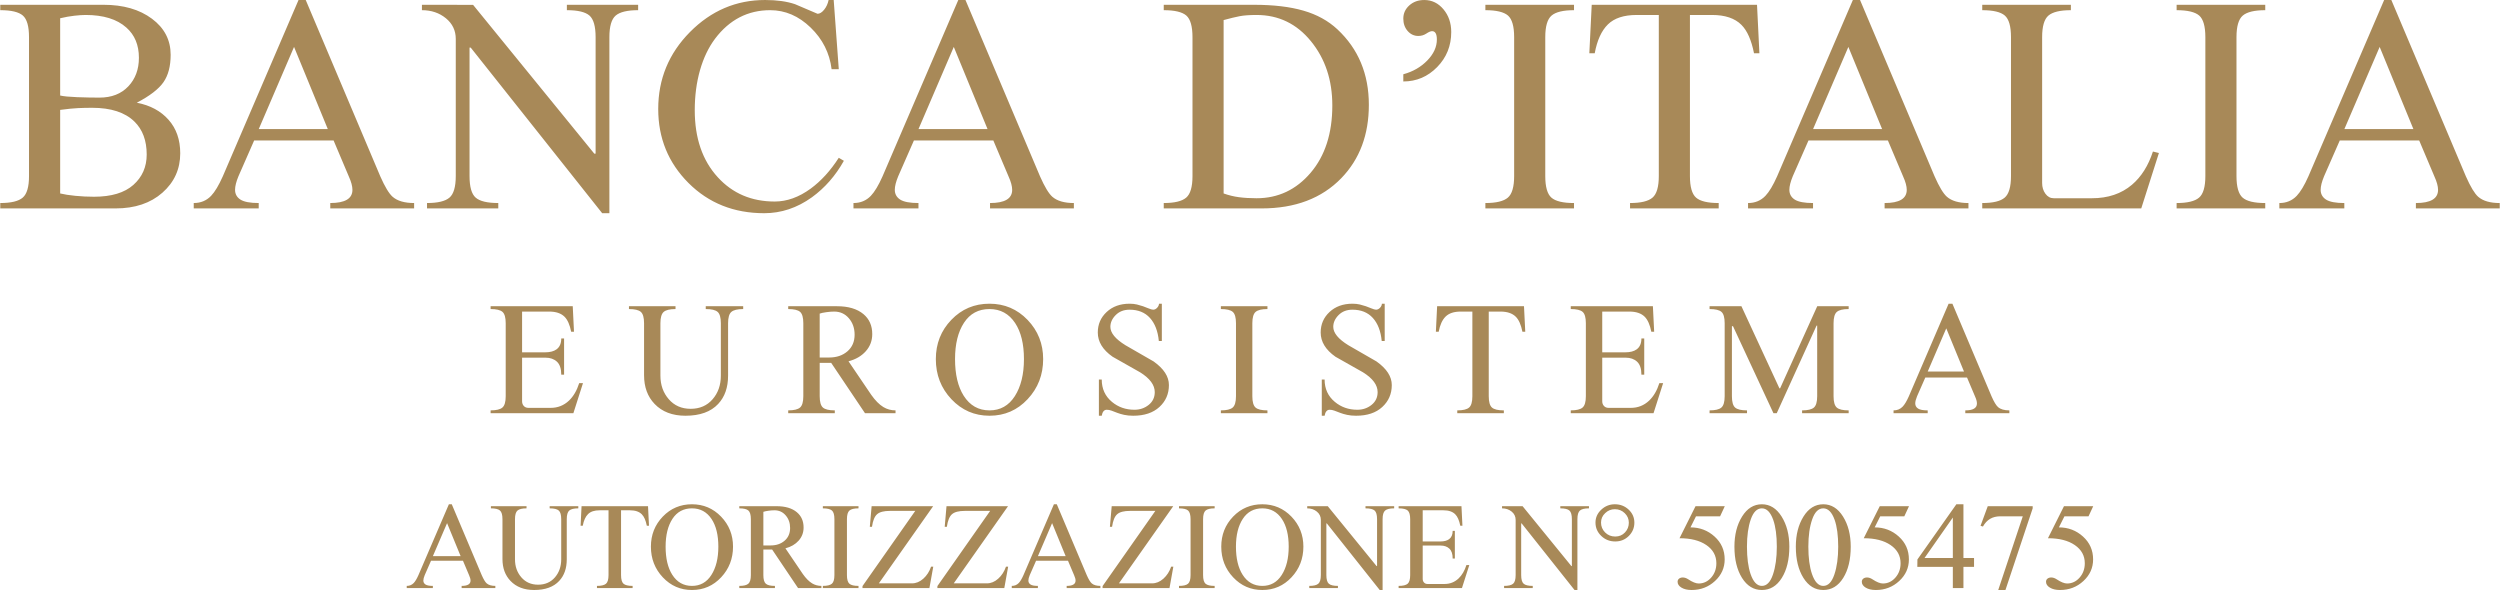
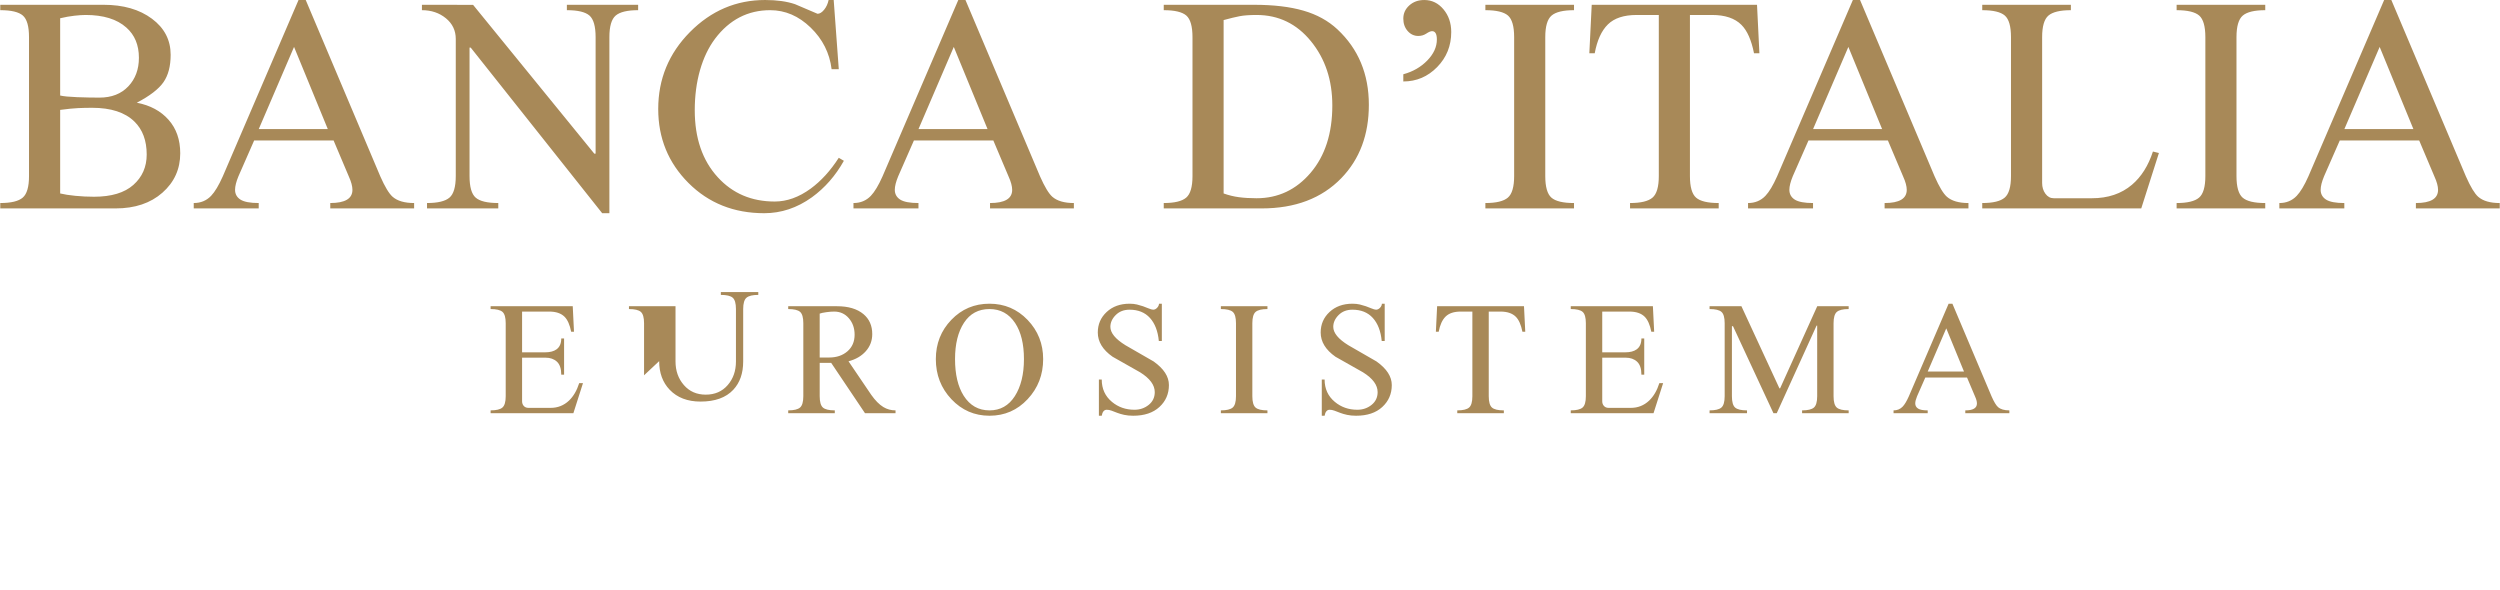
<svg xmlns="http://www.w3.org/2000/svg" xml:space="preserve" width="1000px" height="236px" version="1.1" style="shape-rendering:geometricPrecision; text-rendering:geometricPrecision; image-rendering:optimizeQuality; fill-rule:evenodd; clip-rule:evenodd" viewBox="0 0 1299.17 306.67">
  <defs>
    <style type="text/css">
   
    .fil0 {fill:#A88958;fill-rule:nonzero}
   
  </style>
  </defs>
  <g id="Layer_x0020_1">
    <path class="fil0" d="M14.94 91.52l0 -72.22c0,-5.6 -1.06,-9.34 -3.19,-11.21 -2.13,-1.86 -6.04,-2.8 -11.75,-2.8l0 -2.8 53.7 0c10.27,0 18.65,2.41 25.13,7.24 6.49,4.82 9.73,11.07 9.73,18.75 0,5.92 -1.24,10.66 -3.73,14.24 -2.49,3.58 -7.11,7.14 -13.86,10.67 6.96,1.34 12.46,4.3 16.5,8.87 4.05,4.56 6.07,10.37 6.07,17.43 0,8.2 -3.09,15.02 -9.26,20.47 -6.17,5.44 -14.29,8.17 -24.36,8.17l-59.92 0 0 -2.8c5.6,0 9.49,-0.94 11.67,-2.81 2.18,-1.86 3.27,-5.6 3.27,-11.2zm16.19 -82.03l0 40.16c1.76,0.42 4.72,0.7 8.87,0.86 4.15,0.15 7.99,0.23 11.52,0.23 6.33,0 11.33,-1.95 15.02,-5.84 3.68,-3.89 5.52,-8.84 5.52,-14.86 0,-6.64 -2.18,-11.88 -6.53,-15.72 -4.88,-4.36 -11.94,-6.54 -21.17,-6.54 -1.56,0 -3.5,0.13 -5.84,0.39 -2.33,0.26 -4.8,0.7 -7.39,1.32zm0 47.63l0 43.43c2.07,0.51 4.72,0.93 7.94,1.24 3.21,0.31 6.43,0.47 9.65,0.47 9.02,0 15.85,-2.05 20.46,-6.15 4.62,-4.1 6.93,-9.36 6.93,-15.8 0,-7.26 -2.13,-12.97 -6.38,-17.12 -4.88,-4.77 -12.19,-7.16 -21.95,-7.16 -2.59,0 -5.03,0.05 -7.31,0.16 -2.29,0.1 -5.4,0.41 -9.34,0.93zm123.9 -57.12l3.74 0 38.76 91.67c2.38,5.4 4.51,8.93 6.38,10.59 2.49,2.18 6.22,3.27 11.2,3.27l0 2.8 -43.58 0 0 -2.8c7.68,0 11.52,-2.29 11.52,-6.85 0,-1.87 -0.62,-4.18 -1.89,-6.98l-7.91 -18.7 -41.28 0 -8.17 18.62c-1.17,2.83 -1.76,5.16 -1.76,7.03 0,2.18 0.93,3.89 2.8,5.09 1.87,1.19 5.03,1.79 9.49,1.79l0 2.8 -33.77 0 0 -2.8c3.63,0 6.64,-1.25 9.03,-3.74 1.97,-2.07 3.99,-5.45 6.07,-10.12l39.37 -91.67zm-2.33 24.38l-18.34 42.7 35.88 0 -17.54 -42.7zm84.06 67.14l0 -71.29c0,-4.35 -1.71,-7.93 -5.13,-10.74 -3.43,-2.8 -7.58,-4.2 -12.46,-4.2l0 -2.8 26.59 0.03 63.01 77.35 0.68 -0.02 0 -60.55c0,-5.6 -1.07,-9.34 -3.19,-11.21 -2.13,-1.86 -6.05,-2.8 -11.75,-2.8l0 -2.8 37.04 0 0 2.8c-5.6,0 -9.5,0.94 -11.67,2.8 -2.18,1.87 -3.27,5.61 -3.27,11.21l0 91.52 -3.74 0 -68.33 -86.07 -0.62 0 0 66.77c0,5.6 1.06,9.34 3.19,11.2 2.13,1.87 6.05,2.81 11.75,2.81l0 2.8 -37.04 0 0 -2.8c5.6,0 9.49,-0.94 11.67,-2.81 2.18,-1.86 3.27,-5.6 3.27,-11.2zm196.44 -91.52l2.64 35.95 -3.73 0c-1.04,-8.4 -4.67,-15.61 -10.9,-21.63 -6.22,-6.02 -13.23,-9.03 -21.01,-9.03 -11.62,0 -21.17,4.93 -28.64,14.79 -3.42,4.56 -6.04,10.04 -7.86,16.42 -1.81,6.38 -2.72,13.31 -2.72,20.78 0,14.52 3.99,26.15 11.98,34.86 7.68,8.41 17.54,12.61 29.58,12.61 6.33,0 12.55,-2.23 18.67,-6.69 5.4,-3.95 10.28,-9.29 14.63,-16.04l2.65 1.56c-4.36,7.78 -9.91,14.11 -16.65,18.99 -7.68,5.5 -15.93,8.25 -24.75,8.25 -15.77,0 -28.9,-5.24 -39.38,-15.72 -10.48,-10.48 -15.72,-23.3 -15.72,-38.45 0,-15.56 5.5,-28.89 16.5,-40 11,-11.1 24.02,-16.65 39.07,-16.65 6.12,0 11.31,0.73 15.56,2.18 3.84,1.66 7.73,3.32 11.67,4.98 1.14,0 2.29,-0.7 3.43,-2.1 1.14,-1.4 1.92,-3.09 2.33,-5.06l2.65 0zm64.76 0l3.73 0 38.76 91.67c2.39,5.4 4.51,8.93 6.38,10.59 2.49,2.18 6.23,3.27 11.21,3.27l0 2.8 -43.58 0 0 -2.8c7.68,0 11.51,-2.29 11.51,-6.85 0,-1.87 -0.62,-4.18 -1.89,-6.98l-7.91 -18.7 -41.27 0 -8.17 18.62c-1.17,2.83 -1.77,5.16 -1.77,7.03 0,2.18 0.94,3.89 2.8,5.09 1.87,1.19 5.04,1.79 9.5,1.79l0 2.8 -33.78 0 0 -2.8c3.64,0 6.64,-1.25 9.03,-3.74 1.97,-2.07 4,-5.45 6.07,-10.12l39.38 -91.67zm-2.34 24.38l-18.34 42.7 35.88 0 -17.54 -42.7zm124.07 67.14l0 -72.22c0,-5.6 -1.07,-9.34 -3.19,-11.21 -2.13,-1.86 -6.05,-2.8 -11.75,-2.8l0 -2.8 47 0c10.06,0 18.6,1.01 25.6,3.04 7.01,2.02 12.9,5.26 17.67,9.72 10.89,10.17 16.34,23.25 16.34,39.23 0,15.56 -4.77,28.27 -14.32,38.13 -10.17,10.48 -23.97,15.72 -41.4,15.72l-50.89 0 0 -2.8c5.6,0 9.49,-0.94 11.67,-2.81 2.18,-1.86 3.27,-5.6 3.27,-11.2zm16.18 -81.09l0 90.12c2.6,0.93 5.24,1.58 7.94,1.94 2.7,0.36 5.76,0.55 9.18,0.55 11.21,0 20.58,-4.41 28.1,-13.23 7.52,-8.82 11.28,-20.5 11.28,-35.02 0,-13.18 -3.71,-24.31 -11.13,-33.39 -7.41,-9.08 -16.83,-13.62 -28.25,-13.62 -3.63,0 -6.53,0.21 -8.71,0.62 -2.18,0.42 -4.98,1.09 -8.41,2.03zm93.4 31.91l0 -3.74c4.98,-1.35 9.13,-3.74 12.46,-7.16 3.32,-3.42 4.98,-7.06 4.98,-10.9 0,-2.9 -0.83,-4.35 -2.49,-4.35 -0.73,0 -1.72,0.41 -2.96,1.24 -1.25,0.83 -2.65,1.25 -4.2,1.25 -2.18,0 -4.02,-0.86 -5.53,-2.57 -1.5,-1.71 -2.26,-3.87 -2.26,-6.46 0,-2.7 1.04,-4.98 3.12,-6.85 2.07,-1.87 4.67,-2.8 7.78,-2.8 3.94,0 7.26,1.61 9.96,4.82 2.7,3.22 4.05,7.16 4.05,11.83 0,7.16 -2.44,13.23 -7.32,18.21 -4.88,4.98 -10.74,7.48 -17.59,7.48zm57.61 49.18l0 -72.22c0,-5.6 -1.07,-9.34 -3.19,-11.21 -2.13,-1.86 -6.05,-2.8 -11.76,-2.8l0 -2.8 46.07 0 0 2.8c-5.6,0 -9.49,0.94 -11.67,2.8 -2.18,1.87 -3.27,5.61 -3.27,11.21l0 72.22c0,5.6 1.07,9.34 3.19,11.2 2.13,1.87 6.05,2.81 11.75,2.81l0 2.8 -46.07 0 0 -2.8c5.61,0 9.5,-0.94 11.68,-2.81 2.18,-1.86 3.27,-5.6 3.27,-11.2zm40.32 -89.03l85.92 0 1.24 25.21 -2.8 0c-1.35,-6.84 -3.53,-11.77 -6.54,-14.78 -3.42,-3.43 -8.5,-5.14 -15.25,-5.14l-11.52 0 0 83.74c0,5.6 1.07,9.34 3.19,11.2 2.13,1.87 6.05,2.81 11.76,2.81l0 2.8 -46.08 0 0 -2.8c5.61,0 9.5,-0.94 11.68,-2.81 2.18,-1.86 3.27,-5.6 3.27,-11.2l0 -83.74 -11.52 0c-6.64,0 -11.62,1.64 -14.94,4.91 -3.32,3.26 -5.61,8.27 -6.85,15.01l-2.8 0 1.24 -25.21zm135.74 -2.49l3.73 0 38.76 91.67c2.38,5.4 4.51,8.93 6.38,10.59 2.49,2.18 6.23,3.27 11.21,3.27l0 2.8 -43.58 0 0 -2.8c7.67,0 11.51,-2.29 11.51,-6.85 0,-1.87 -0.62,-4.18 -1.89,-6.98l-7.91 -18.7 -41.27 0 -8.18 18.62c-1.16,2.83 -1.76,5.16 -1.76,7.03 0,2.18 0.93,3.89 2.8,5.09 1.87,1.19 5.03,1.79 9.5,1.79l0 2.8 -33.78 0 0 -2.8c3.63,0 6.64,-1.25 9.03,-3.74 1.97,-2.07 3.99,-5.45 6.07,-10.12l39.38 -91.67zm-2.34 24.38l-18.34 42.7 35.88 0 -17.54 -42.7zm84.53 67.14l0 -72.22c0,-5.6 -1.06,-9.34 -3.19,-11.21 -2.13,-1.86 -6.04,-2.8 -11.75,-2.8l0 -2.8 46.07 0 0 2.8c-5.6,0 -9.49,0.94 -11.67,2.8 -2.18,1.87 -3.27,5.61 -3.27,11.21l0 75.8c0,2.18 0.57,4.05 1.71,5.6 1.14,1.56 2.59,2.34 4.36,2.34l19.76 0c8.41,0 15.36,-2.34 20.86,-7.01 4.88,-4.15 8.51,-9.91 10.9,-17.27l3.11 0.77 -9.18 28.8 -82.65 0 0 -2.8c5.6,0 9.49,-0.94 11.67,-2.81 2.18,-1.86 3.27,-5.6 3.27,-11.2zm101.03 0l0 -72.22c0,-5.6 -1.07,-9.34 -3.19,-11.21 -2.13,-1.86 -6.05,-2.8 -11.75,-2.8l0 -2.8 46.07 0 0 2.8c-5.61,0 -9.5,0.94 -11.68,2.8 -2.18,1.87 -3.27,5.61 -3.27,11.21l0 72.22c0,5.6 1.07,9.34 3.19,11.2 2.13,1.87 6.05,2.81 11.76,2.81l0 2.8 -46.07 0 0 -2.8c5.6,0 9.49,-0.94 11.67,-2.81 2.18,-1.86 3.27,-5.6 3.27,-11.2zm92.93 -91.52l3.74 0 38.75 91.67c2.39,5.4 4.52,8.93 6.38,10.59 2.49,2.18 6.23,3.27 11.21,3.27l0 2.8 -43.58 0 0 -2.8c7.68,0 11.52,-2.29 11.52,-6.85 0,-1.87 -0.63,-4.18 -1.9,-6.98l-7.91 -18.7 -41.27 0 -8.17 18.62c-1.17,2.83 -1.77,5.16 -1.77,7.03 0,2.18 0.94,3.89 2.81,5.09 1.86,1.19 5.03,1.79 9.49,1.79l0 2.8 -33.77 0 0 -2.8c3.63,0 6.64,-1.25 9.02,-3.74 1.97,-2.07 4,-5.45 6.07,-10.12l39.38 -91.67zm-2.33 24.38l-18.34 42.7 35.87 0 -17.53 -42.7z" />
-     <path class="fil0" d="M254.87 159.17l42.69 0 0.65 13.25 -1.47 0c-0.71,-3.6 -1.85,-6.19 -3.43,-7.77 -1.8,-1.8 -4.47,-2.7 -8.02,-2.7l-14.06 0 0 21.18 12.02 0c2.51,0 4.47,-0.52 5.89,-1.55 1.63,-1.2 2.45,-3.08 2.45,-5.65l1.47 0 0 18.81 -1.47 0c0,-3.1 -0.75,-5.35 -2.25,-6.74 -1.5,-1.39 -3.47,-2.09 -5.93,-2.09l-12.18 0 0 22.67c0,0.98 0.3,1.79 0.89,2.44 0.6,0.65 1.39,0.98 2.38,0.98l11.61 0c3.65,0 6.82,-1.25 9.49,-3.76 2.34,-2.24 4.11,-5.26 5.31,-9.08l1.97 0 -4.99 15.62 -43.02 0 0 -1.47c2.94,0 4.99,-0.49 6.13,-1.47 1.15,-0.98 1.72,-2.95 1.72,-5.89l0 -37.95c0,-2.94 -0.56,-4.91 -1.68,-5.89 -1.12,-0.98 -3.17,-1.47 -6.17,-1.47l0 -1.47zm79.76 35.9l0 -27.07c0,-2.94 -0.56,-4.91 -1.68,-5.89 -1.12,-0.98 -3.18,-1.47 -6.17,-1.47l0 -1.47 24.2 0 0 1.47c-2.94,0 -4.98,0.49 -6.13,1.47 -1.14,0.98 -1.72,2.95 -1.72,5.89l0 27.24c0,4.85 1.45,8.94 4.34,12.26 2.89,3.33 6.68,4.99 11.37,4.99 4.74,0 8.54,-1.65 11.4,-4.95 2.87,-3.29 4.3,-7.4 4.3,-12.3l0 -27.24c0,-2.94 -0.56,-4.91 -1.68,-5.89 -1.12,-0.98 -3.17,-1.47 -6.17,-1.47l0 -1.47 19.46 0 0 1.47c-2.94,0 -4.99,0.49 -6.13,1.47 -1.15,0.98 -1.72,2.95 -1.72,5.89l0 27.24c0,6.16 -1.72,11.06 -5.15,14.72 -3.82,4.09 -9.49,6.13 -17.01,6.13 -6.76,0 -12.11,-2.04 -16.03,-6.13 -3.66,-3.82 -5.48,-8.78 -5.48,-14.89zm82.78 10.88l0 -37.95c0,-2.94 -0.56,-4.91 -1.67,-5.89 -1.12,-0.98 -3.18,-1.47 -6.18,-1.47l0 -1.47 25.35 0c5.89,0 10.47,1.36 13.75,4.09 3.05,2.56 4.58,6.02 4.58,10.38 0,3.44 -1.12,6.41 -3.36,8.92 -2.23,2.51 -5.23,4.25 -8.98,5.23l11.82 17.44c2.07,2.94 4.18,5.07 6.31,6.36 1.91,1.15 4.02,1.72 6.31,1.72l0 1.47 -15.87 0 -17.58 -26.17 -5.97 0 0 17.34c0,2.94 0.56,4.91 1.68,5.89 1.11,0.98 3.17,1.47 6.17,1.47l0 1.47 -24.21 0 0 -1.47c2.95,0 4.99,-0.49 6.14,-1.47 1.14,-0.98 1.71,-2.95 1.71,-5.89zm8.51 -42.94l0 22.82 4.91 0c3.87,0 7.04,-1.08 9.52,-3.23 2.48,-2.15 3.72,-5.03 3.72,-8.63 0,-3.38 -0.99,-6.23 -2.98,-8.54 -1.99,-2.32 -4.54,-3.48 -7.65,-3.48 -1.25,0 -2.64,0.11 -4.17,0.33 -1.53,0.21 -2.64,0.46 -3.35,0.73zm88.26 53.08c-7.79,0 -14.39,-2.86 -19.79,-8.59 -5.4,-5.72 -8.1,-12.67 -8.1,-20.85 0,-8.02 2.69,-14.82 8.06,-20.41 5.37,-5.59 11.98,-8.38 19.83,-8.38 7.8,0 14.4,2.81 19.8,8.42 5.39,5.62 8.09,12.41 8.09,20.37 0,8.12 -2.68,15.06 -8.05,20.81 -5.37,5.76 -11.98,8.63 -19.84,8.63zm0 -2.78c5.62,0 10.01,-2.47 13.17,-7.4 3.16,-4.94 4.74,-11.36 4.74,-19.26 0,-7.85 -1.52,-14.1 -4.58,-18.73 -3.21,-4.85 -7.66,-7.28 -13.33,-7.28 -5.72,0 -10.14,2.37 -13.25,7.12 -3.1,4.74 -4.66,11.04 -4.66,18.89 0,7.96 1.5,14.31 4.5,19.05 3.22,5.07 7.69,7.61 13.41,7.61zm89.58 -36.07l-1.56 0c-0.49,-5.12 -2.03,-9.12 -4.62,-11.98 -2.59,-2.86 -6.12,-4.29 -10.59,-4.29 -2.94,0 -5.34,0.92 -7.2,2.78 -1.85,1.85 -2.78,3.9 -2.78,6.13 0,3.16 2.62,6.35 7.85,9.57 4.86,2.84 9.74,5.64 14.64,8.43 5.29,3.76 7.94,7.85 7.94,12.26 0,4.58 -1.65,8.39 -4.95,11.41 -3.3,3.03 -7.84,4.54 -13.62,4.54 -1.74,0 -3.3,-0.15 -4.66,-0.45 -1.36,-0.3 -2.58,-0.65 -3.64,-1.06 -1.06,-0.41 -2.03,-0.78 -2.9,-1.11 -0.87,-0.32 -1.72,-0.49 -2.54,-0.49 -0.71,0 -1.28,0.28 -1.72,0.82 -0.43,0.55 -0.73,1.31 -0.89,2.29l-1.48 0 0 -18.81 1.48 0c0,4.8 1.77,8.67 5.31,11.61 3.27,2.73 7.17,4.09 11.7,4.09 2.83,0 5.3,-0.84 7.4,-2.53 2.1,-1.69 3.15,-3.9 3.15,-6.63 0,-3.7 -2.54,-7.14 -7.61,-10.3 -4.8,-2.67 -9.57,-5.37 -14.31,-8.1 -5.13,-3.6 -7.69,-7.8 -7.69,-12.59 0,-4.26 1.54,-7.81 4.62,-10.68 3.08,-2.86 7.05,-4.29 11.9,-4.29 1.42,0 2.7,0.14 3.84,0.41 0.22,0.05 1.26,0.35 3.11,0.9 0.66,0.22 1.57,0.57 2.74,1.06 1.18,0.49 2.03,0.74 2.58,0.74 0.76,0 1.46,-0.34 2.08,-1.02 0.63,-0.69 0.94,-1.38 0.94,-2.09l1.48 0 0 19.38zm38.54 28.71l0 -37.95c0,-2.94 -0.56,-4.91 -1.68,-5.89 -1.12,-0.98 -3.18,-1.47 -6.18,-1.47l0 -1.47 24.21 0 0 1.47c-2.94,0 -4.99,0.49 -6.13,1.47 -1.15,0.98 -1.72,2.95 -1.72,5.89l0 37.95c0,2.94 0.56,4.91 1.68,5.89 1.12,0.98 3.17,1.47 6.17,1.47l0 1.47 -24.21 0 0 -1.47c2.95,0 4.99,-0.49 6.14,-1.47 1.14,-0.98 1.72,-2.95 1.72,-5.89zm77.3 -28.71l-1.55 0c-0.49,-5.12 -2.03,-9.12 -4.62,-11.98 -2.59,-2.86 -6.12,-4.29 -10.59,-4.29 -2.95,0 -5.35,0.92 -7.2,2.78 -1.85,1.85 -2.78,3.9 -2.78,6.13 0,3.16 2.62,6.35 7.85,9.57 4.85,2.84 9.73,5.64 14.64,8.43 5.29,3.76 7.93,7.85 7.93,12.26 0,4.58 -1.65,8.39 -4.95,11.41 -3.29,3.03 -7.83,4.54 -13.61,4.54 -1.75,0 -3.3,-0.15 -4.66,-0.45 -1.37,-0.3 -2.58,-0.65 -3.64,-1.06 -1.07,-0.41 -2.04,-0.78 -2.91,-1.11 -0.87,-0.32 -1.71,-0.49 -2.53,-0.49 -0.71,0 -1.28,0.28 -1.72,0.82 -0.44,0.55 -0.74,1.31 -0.9,2.29l-1.47 0 0 -18.81 1.47 0c0,4.8 1.77,8.67 5.32,11.61 3.27,2.73 7.17,4.09 11.69,4.09 2.84,0 5.3,-0.84 7.4,-2.53 2.1,-1.69 3.15,-3.9 3.15,-6.63 0,-3.7 -2.53,-7.14 -7.6,-10.3 -4.8,-2.67 -9.57,-5.37 -14.32,-8.1 -5.12,-3.6 -7.68,-7.8 -7.68,-12.59 0,-4.26 1.54,-7.81 4.62,-10.68 3.08,-2.86 7.04,-4.29 11.9,-4.29 1.41,0 2.69,0.14 3.84,0.41 0.22,0.05 1.25,0.35 3.11,0.9 0.65,0.22 1.57,0.57 2.74,1.06 1.17,0.49 2.03,0.74 2.57,0.74 0.77,0 1.46,-0.34 2.09,-1.02 0.63,-0.69 0.94,-1.38 0.94,-2.09l1.47 0 0 19.38zm27.25 -18.07l45.15 0 0.66 13.25 -1.48 0c-0.71,-3.6 -1.85,-6.19 -3.43,-7.77 -1.8,-1.8 -4.47,-2.7 -8.02,-2.7l-6.05 0 0 44c0,2.94 0.56,4.91 1.68,5.89 1.11,0.98 3.17,1.47 6.17,1.47l0 1.47 -24.21 0 0 -1.47c2.95,0 4.99,-0.49 6.14,-1.47 1.14,-0.98 1.71,-2.95 1.71,-5.89l0 -44 -6.05 0c-3.49,0 -6.1,0.86 -7.85,2.58 -1.74,1.71 -2.94,4.34 -3.6,7.89l-1.47 0 0.65 -13.25zm69.46 0l42.69 0 0.66 13.25 -1.48 0c-0.71,-3.6 -1.85,-6.19 -3.43,-7.77 -1.8,-1.8 -4.47,-2.7 -8.02,-2.7l-14.06 0 0 21.18 12.02 0c2.51,0 4.47,-0.52 5.89,-1.55 1.63,-1.2 2.45,-3.08 2.45,-5.65l1.47 0 0 18.81 -1.47 0c0,-3.1 -0.75,-5.35 -2.25,-6.74 -1.5,-1.39 -3.47,-2.09 -5.93,-2.09l-12.18 0 0 22.67c0,0.98 0.3,1.79 0.9,2.44 0.6,0.65 1.39,0.98 2.37,0.98l11.61 0c3.65,0 6.82,-1.25 9.49,-3.76 2.34,-2.24 4.12,-5.26 5.31,-9.08l1.97 0 -4.99 15.62 -43.02 0 0 -1.47c2.94,0 4.99,-0.49 6.13,-1.47 1.15,-0.98 1.72,-2.95 1.72,-5.89l0 -37.95c0,-2.94 -0.56,-4.91 -1.68,-5.89 -1.11,-0.98 -3.17,-1.47 -6.17,-1.47l0 -1.47zm80 46.78l0 -37.95c0,-2.94 -0.56,-4.91 -1.67,-5.89 -1.12,-0.98 -3.18,-1.47 -6.18,-1.47l0 -1.47 16.56 0 19.74 42.66 0.36 0.03 19.31 -42.69 16.33 0 0 1.47c-2.94,0 -4.99,0.49 -6.13,1.47 -1.15,0.98 -1.72,2.95 -1.72,5.89l0 37.95c0,2.94 0.56,4.91 1.68,5.89 1.11,0.98 3.17,1.47 6.17,1.47l0 1.47 -24.21 0 0 -1.47c2.95,0 4.99,-0.49 6.14,-1.47 1.14,-0.98 1.71,-2.95 1.71,-5.89l0 -36.72 -0.32 0 -20.7 45.55 -1.71 0 -21.02 -45.22 -0.57 0 0 36.39c0,2.94 0.55,4.91 1.67,5.89 1.12,0.98 3.18,1.47 6.18,1.47l0 1.47 -19.47 0 0 -1.47c2.95,0 4.99,-0.49 6.14,-1.47 1.14,-0.98 1.71,-2.95 1.71,-5.89zm116.4 -48.09l1.97 0 20.36 48.17c1.25,2.84 2.37,4.69 3.35,5.56 1.31,1.15 3.28,1.72 5.89,1.72l0 1.47 -22.9 0 0 -1.47c4.04,0 6.05,-1.2 6.05,-3.6 0,-0.98 -0.32,-2.19 -0.99,-3.66l-4.16 -9.83 -21.68 0 -4.3 9.78c-0.61,1.49 -0.93,2.72 -0.93,3.7 0,1.14 0.5,2.04 1.48,2.67 0.98,0.63 2.64,0.94 4.99,0.94l0 1.47 -17.75 0 0 -1.47c1.91,0 3.49,-0.65 4.74,-1.96 1.04,-1.09 2.1,-2.86 3.19,-5.32l20.69 -48.17zm-1.22 12.81l-9.64 22.44 18.85 0 -9.21 -22.44z" />
-     <path class="fil0" d="M233.18 262.11l1.5 0 15.58 36.86c0.96,2.17 1.82,3.59 2.57,4.25 1,0.88 2.5,1.32 4.5,1.32l0 1.12 -17.52 0 0 -1.12c3.09,0 4.63,-0.92 4.63,-2.76 0,-0.75 -0.25,-1.67 -0.76,-2.8l-3.18 -7.52 -16.6 0 -3.28 7.49c-0.47,1.13 -0.71,2.07 -0.71,2.82 0,0.88 0.38,1.57 1.13,2.05 0.75,0.48 2.02,0.72 3.81,0.72l0 1.12 -13.58 0 0 -1.12c1.46,0 2.67,-0.5 3.63,-1.5 0.8,-0.84 1.61,-2.19 2.44,-4.07l15.84 -36.86zm-0.94 9.8l-7.38 17.17 14.43 0 -7.05 -17.17zm28.79 18.67l0 -20.71c0,-2.26 -0.43,-3.76 -1.29,-4.51 -0.85,-0.75 -2.43,-1.13 -4.72,-1.13l0 -1.12 18.52 0 0 1.12c-2.25,0 -3.81,0.38 -4.69,1.13 -0.88,0.75 -1.31,2.25 -1.31,4.51l0 20.84c0,3.71 1.1,6.84 3.31,9.38 2.21,2.55 5.11,3.82 8.7,3.82 3.63,0 6.54,-1.26 8.73,-3.78 2.19,-2.53 3.29,-5.67 3.29,-9.42l0 -20.84c0,-2.26 -0.43,-3.76 -1.29,-4.51 -0.85,-0.75 -2.43,-1.13 -4.72,-1.13l0 -1.12 14.89 0 0 1.12c-2.25,0 -3.81,0.38 -4.69,1.13 -0.88,0.75 -1.31,2.25 -1.31,4.51l0 20.84c0,4.71 -1.32,8.47 -3.95,11.26 -2.92,3.13 -7.26,4.7 -13.01,4.7 -5.18,0 -9.27,-1.57 -12.27,-4.7 -2.8,-2.92 -4.19,-6.71 -4.19,-11.39zm41.11 -27.47l34.55 0 0.5 10.14 -1.13 0c-0.54,-2.76 -1.41,-4.74 -2.62,-5.95 -1.38,-1.38 -3.43,-2.06 -6.14,-2.06l-4.63 0 0 33.67c0,2.25 0.43,3.75 1.28,4.5 0.86,0.75 2.43,1.13 4.73,1.13l0 1.12 -18.53 0 0 -1.12c2.26,0 3.82,-0.38 4.7,-1.13 0.87,-0.75 1.31,-2.25 1.31,-4.5l0 -33.67 -4.63 0c-2.67,0 -4.67,0.65 -6.01,1.97 -1.33,1.31 -2.25,3.32 -2.75,6.04l-1.13 0 0.5 -10.14zm57.39 43.56c-5.96,0 -11.01,-2.19 -15.14,-6.58 -4.13,-4.38 -6.2,-9.7 -6.2,-15.95 0,-6.14 2.06,-11.34 6.17,-15.62 4.11,-4.27 9.17,-6.41 15.17,-6.41 5.97,0 11.02,2.15 15.15,6.44 4.13,4.3 6.19,9.49 6.19,15.59 0,6.21 -2.05,11.52 -6.16,15.92 -4.11,4.4 -9.17,6.61 -15.18,6.61zm0 -2.13c4.3,0 7.66,-1.89 10.08,-5.67 2.42,-3.77 3.63,-8.68 3.63,-14.73 0,-6.01 -1.17,-10.79 -3.51,-14.34 -2.46,-3.71 -5.86,-5.57 -10.2,-5.57 -4.38,0 -7.76,1.82 -10.14,5.45 -2.37,3.63 -3.56,8.45 -3.56,14.46 0,6.09 1.14,10.95 3.44,14.58 2.46,3.88 5.88,5.82 10.26,5.82zm30.61 -5.63l0 -29.04c0,-2.26 -0.43,-3.76 -1.29,-4.51 -0.85,-0.75 -2.43,-1.13 -4.72,-1.13l0 -1.12 19.4 0c4.5,0 8.01,1.04 10.51,3.13 2.34,1.96 3.51,4.61 3.51,7.95 0,2.62 -0.86,4.9 -2.57,6.82 -1.71,1.92 -4,3.25 -6.87,4l9.04 13.34c1.59,2.26 3.2,3.88 4.83,4.87 1.46,0.88 3.08,1.32 4.83,1.32l0 1.12 -12.14 0 -13.46 -20.02 -4.57 0 0 13.27c0,2.25 0.43,3.75 1.29,4.5 0.85,0.75 2.43,1.13 4.72,1.13l0 1.12 -18.52 0 0 -1.12c2.25,0 3.82,-0.38 4.69,-1.13 0.88,-0.75 1.32,-2.25 1.32,-4.5zm6.5 -32.86l0 17.46 3.76 0c2.96,0 5.39,-0.82 7.29,-2.47 1.9,-1.65 2.85,-3.85 2.85,-6.6 0,-2.59 -0.76,-4.77 -2.29,-6.54 -1.52,-1.78 -3.47,-2.66 -5.85,-2.66 -0.96,0 -2.02,0.08 -3.19,0.25 -1.17,0.16 -2.02,0.35 -2.57,0.56zm36.93 32.86l0 -29.04c0,-2.26 -0.43,-3.76 -1.28,-4.51 -0.86,-0.75 -2.43,-1.13 -4.73,-1.13l0 -1.12 18.53 0 0 1.12c-2.26,0 -3.82,0.38 -4.7,1.13 -0.87,0.75 -1.31,2.25 -1.31,4.51l0 29.04c0,2.25 0.43,3.75 1.28,4.5 0.86,0.75 2.43,1.13 4.73,1.13l0 1.12 -18.53 0 0 -1.12c2.25,0 3.82,-0.38 4.69,-1.13 0.88,-0.75 1.32,-2.25 1.32,-4.5zm19.34 -35.8l31.98 0 -28.23 40.11 17.21 0c2.13,0 4.1,-0.81 5.92,-2.44 1.81,-1.62 3.16,-3.71 4.03,-6.25l1.13 0 -2 11.13 -34.8 0 0.03 -1.04 27.41 -39.07 -13.16 0c-3.13,0 -5.35,0.57 -6.66,1.72 -1.33,1.15 -2.22,3.33 -2.67,6.54l-1.13 0 0.94 -10.7zm38.92 0l31.98 0 -28.22 40.11 17.21 0c2.13,0 4.1,-0.81 5.91,-2.44 1.82,-1.62 3.16,-3.71 4.04,-6.25l1.13 0 -2.01 11.13 -34.79 0 0.03 -1.04 27.41 -39.07 -13.16 0c-3.13,0 -5.35,0.57 -6.67,1.72 -1.32,1.15 -2.21,3.33 -2.67,6.54l-1.12 0 0.93 -10.7zm55.83 -1l1.5 0 15.58 36.86c0.96,2.17 1.82,3.59 2.57,4.25 1,0.88 2.5,1.32 4.51,1.32l0 1.12 -17.53 0 0 -1.12c3.09,0 4.63,-0.92 4.63,-2.76 0,-0.75 -0.25,-1.67 -0.76,-2.8l-3.18 -7.52 -16.59 0 -3.29 7.49c-0.47,1.13 -0.71,2.07 -0.71,2.82 0,0.88 0.38,1.57 1.13,2.05 0.75,0.48 2.02,0.72 3.81,0.72l0 1.12 -13.58 0 0 -1.12c1.46,0 2.67,-0.5 3.63,-1.5 0.8,-0.84 1.61,-2.19 2.44,-4.07l15.84 -36.86zm-0.94 9.8l-7.38 17.17 14.43 0 -7.05 -17.17zm30.98 -8.8l31.98 0 -28.23 40.11 17.21 0c2.13,0 4.1,-0.81 5.92,-2.44 1.81,-1.62 3.16,-3.71 4.03,-6.25l1.13 0 -2 11.13 -34.8 0 0.03 -1.04 27.41 -39.07 -13.16 0c-3.13,0 -5.35,0.57 -6.66,1.72 -1.33,1.15 -2.21,3.33 -2.67,6.54l-1.13 0 0.94 -10.7zm40.99 35.8l0 -29.04c0,-2.26 -0.43,-3.76 -1.28,-4.51 -0.86,-0.75 -2.43,-1.13 -4.73,-1.13l0 -1.12 18.53 0 0 1.12c-2.26,0 -3.82,0.38 -4.7,1.13 -0.87,0.75 -1.31,2.25 -1.31,4.51l0 29.04c0,2.25 0.43,3.75 1.28,4.5 0.86,0.75 2.43,1.13 4.73,1.13l0 1.12 -18.53 0 0 -1.12c2.26,0 3.82,-0.38 4.7,-1.13 0.87,-0.75 1.31,-2.25 1.31,-4.5zm37.3 7.76c-5.97,0 -11.01,-2.19 -15.15,-6.58 -4.13,-4.38 -6.19,-9.7 -6.19,-15.95 0,-6.14 2.05,-11.34 6.16,-15.62 4.11,-4.27 9.17,-6.41 15.18,-6.41 5.97,0 11.01,2.15 15.15,6.44 4.13,4.3 6.19,9.49 6.19,15.59 0,6.21 -2.05,11.52 -6.16,15.92 -4.11,4.4 -9.17,6.61 -15.18,6.61zm0 -2.13c4.3,0 7.66,-1.89 10.08,-5.67 2.42,-3.77 3.63,-8.68 3.63,-14.73 0,-6.01 -1.17,-10.79 -3.51,-14.34 -2.46,-3.71 -5.86,-5.57 -10.2,-5.57 -4.38,0 -7.76,1.82 -10.14,5.45 -2.38,3.63 -3.57,8.45 -3.57,14.46 0,6.09 1.15,10.95 3.45,14.58 2.46,3.88 5.88,5.82 10.26,5.82zm30.42 -5.63l0 -28.67c0,-1.75 -0.69,-3.19 -2.07,-4.32 -1.38,-1.12 -3.05,-1.69 -5.01,-1.69l0 -1.12 10.69 0.01 25.34 31.1 0.27 -0.01 0 -24.34c0,-2.26 -0.43,-3.76 -1.28,-4.51 -0.86,-0.75 -2.43,-1.13 -4.73,-1.13l0 -1.12 14.9 0 0 1.12c-2.25,0 -3.82,0.38 -4.69,1.13 -0.88,0.75 -1.32,2.25 -1.32,4.51l0 36.8 -1.5 0 -27.48 -34.61 -0.25 0 0 26.85c0,2.25 0.43,3.75 1.29,4.5 0.85,0.75 2.43,1.13 4.72,1.13l0 1.12 -14.89 0 0 -1.12c2.25,0 3.81,-0.38 4.69,-1.13 0.88,-0.75 1.32,-2.25 1.32,-4.5zm40.42 -35.8l32.67 0 0.5 10.14 -1.12 0c-0.55,-2.76 -1.42,-4.74 -2.63,-5.95 -1.38,-1.38 -3.42,-2.06 -6.14,-2.06l-10.76 0 0 16.2 9.2 0c1.92,0 3.42,-0.39 4.51,-1.18 1.25,-0.92 1.87,-2.36 1.87,-4.32l1.13 0 0 14.39 -1.13 0c0,-2.38 -0.57,-4.1 -1.72,-5.16 -1.14,-1.07 -2.66,-1.6 -4.53,-1.6l-9.33 0 0 17.35c0,0.75 0.23,1.37 0.69,1.87 0.46,0.5 1.06,0.75 1.81,0.75l8.89 0c2.8,0 5.22,-0.96 7.26,-2.88 1.79,-1.71 3.15,-4.03 4.07,-6.95l1.5 0 -3.82 11.95 -32.92 0 0 -1.12c2.26,0 3.82,-0.38 4.7,-1.13 0.87,-0.75 1.31,-2.25 1.31,-4.5l0 -29.04c0,-2.26 -0.43,-3.76 -1.28,-4.51 -0.86,-0.75 -2.43,-1.13 -4.73,-1.13l0 -1.12zm60.83 35.8l0 -28.67c0,-1.75 -0.68,-3.19 -2.06,-4.32 -1.38,-1.12 -3.05,-1.69 -5.01,-1.69l0 -1.12 10.69 0.01 25.34 31.1 0.27 -0.01 0 -24.34c0,-2.26 -0.43,-3.76 -1.28,-4.51 -0.86,-0.75 -2.43,-1.13 -4.73,-1.13l0 -1.12 14.9 0 0 1.12c-2.26,0 -3.82,0.38 -4.7,1.13 -0.87,0.75 -1.31,2.25 -1.31,4.51l0 36.8 -1.5 0 -27.48 -34.61 -0.25 0 0 26.85c0,2.25 0.43,3.75 1.29,4.5 0.85,0.75 2.43,1.13 4.72,1.13l0 1.12 -14.89 0 0 -1.12c2.25,0 3.81,-0.38 4.69,-1.13 0.88,-0.75 1.31,-2.25 1.31,-4.5zm61.71 -27.23c0,2.67 -0.96,4.97 -2.88,6.89 -1.92,1.92 -4.27,2.87 -7.07,2.87 -2.84,0 -5.26,-0.95 -7.26,-2.87 -2,-1.92 -3,-4.24 -3,-6.95 0,-2.59 1,-4.82 3,-6.7 2,-1.87 4.36,-2.81 7.07,-2.81 2.8,0 5.19,0.93 7.17,2.78 1.98,1.86 2.97,4.12 2.97,6.79zm-2.88 0c0,-1.92 -0.71,-3.57 -2.12,-4.94 -1.42,-1.38 -3.13,-2.07 -5.14,-2.07 -1.92,0 -3.6,0.68 -5.03,2.04 -1.44,1.35 -2.16,2.99 -2.16,4.91 0,2 0.71,3.71 2.12,5.13 1.42,1.42 3.17,2.13 5.26,2.13 2.05,0 3.74,-0.71 5.07,-2.13 1.34,-1.42 2,-3.11 2,-5.07zm49.88 -8.57l-2.44 5.26 -12.53 0 -2.87 5.75c4.83,0 9.02,1.59 12.52,4.76 3.51,3.17 5.26,7.13 5.26,11.89 0,4.38 -1.68,8.13 -5.04,11.23 -3.36,3.11 -7.42,4.67 -12.17,4.67 -2.13,0 -3.87,-0.41 -5.23,-1.22 -1.35,-0.82 -2.03,-1.83 -2.03,-3.04 0,-0.71 0.26,-1.26 0.78,-1.66 0.52,-0.39 1.16,-0.59 1.91,-0.59 0.92,0 1.86,0.31 2.82,0.94 2.21,1.46 4.02,2.19 5.44,2.19 2.55,0 4.72,-1.03 6.51,-3.07 1.79,-2.04 2.69,-4.53 2.69,-7.45 0,-3.92 -1.73,-7.07 -5.19,-9.45 -3.47,-2.38 -8.12,-3.56 -13.96,-3.56l8.32 -16.65 15.21 0zm19.28 43.56c-4.26,0 -7.7,-2.1 -10.33,-6.29 -2.63,-4.2 -3.94,-9.61 -3.94,-16.24 0,-6.18 1.32,-11.39 3.97,-15.65 2.65,-4.26 6.08,-6.38 10.3,-6.38 4.17,0 7.59,2.12 10.26,6.38 2.67,4.26 4.01,9.47 4.01,15.65 0,6.67 -1.31,12.1 -3.92,16.27 -2.6,4.17 -6.06,6.26 -10.35,6.26zm0 -2.13c2.5,0 4.42,-1.97 5.75,-5.92 1.34,-3.94 2.01,-8.77 2.01,-14.48 0,-5.76 -0.63,-10.41 -1.88,-13.96 -1.42,-3.96 -3.38,-5.95 -5.88,-5.95 -2.51,0 -4.43,1.9 -5.76,5.7 -1.34,3.8 -2,8.53 -2,14.21 0,5.8 0.62,10.53 1.87,14.2 1.42,4.13 3.38,6.2 5.89,6.2zm31.91 2.13c-4.25,0 -7.69,-2.1 -10.32,-6.29 -2.63,-4.2 -3.95,-9.61 -3.95,-16.24 0,-6.18 1.33,-11.39 3.98,-15.65 2.65,-4.26 6.08,-6.38 10.29,-6.38 4.18,0 7.6,2.12 10.27,6.38 2.67,4.26 4,9.47 4,15.65 0,6.67 -1.3,12.1 -3.91,16.27 -2.61,4.17 -6.06,6.26 -10.36,6.26zm0 -2.13c2.51,0 4.43,-1.97 5.76,-5.92 1.34,-3.94 2,-8.77 2,-14.48 0,-5.76 -0.62,-10.41 -1.87,-13.96 -1.42,-3.96 -3.38,-5.95 -5.89,-5.95 -2.5,0 -4.42,1.9 -5.75,5.7 -1.34,3.8 -2.01,8.53 -2.01,14.21 0,5.8 0.63,10.53 1.88,14.2 1.42,4.13 3.38,6.2 5.88,6.2zm44.56 -41.43l-2.44 5.26 -12.52 0 -2.88 5.75c4.84,0 9.02,1.59 12.52,4.76 3.51,3.17 5.26,7.13 5.26,11.89 0,4.38 -1.68,8.13 -5.04,11.23 -3.36,3.11 -7.41,4.67 -12.17,4.67 -2.13,0 -3.87,-0.41 -5.23,-1.22 -1.35,-0.82 -2.03,-1.83 -2.03,-3.04 0,-0.71 0.26,-1.26 0.78,-1.66 0.52,-0.39 1.16,-0.59 1.91,-0.59 0.92,0 1.86,0.31 2.82,0.94 2.21,1.46 4.02,2.19 5.44,2.19 2.55,0 4.72,-1.03 6.51,-3.07 1.8,-2.04 2.69,-4.53 2.69,-7.45 0,-3.92 -1.73,-7.07 -5.19,-9.45 -3.47,-2.38 -8.12,-3.56 -13.96,-3.56l8.33 -16.65 15.2 0zm22.78 42.55l0 -11.01 -18.46 0 0.05 -3.85 20.24 -28.69 3.68 0 0 27.91 5.51 0 0 4.63 -5.51 0 0 11.01 -5.51 0zm0 -36.66l-14.7 21.02 14.7 0 0 -21.02zm41.5 -5.89l0 1.12 -14.15 42.44 -3.75 0 12.76 -38.3 -11.76 0c-4.01,0 -6.99,1.77 -8.95,5.31l-1.25 -0.37 3.75 -10.2 23.35 0zm31.47 0l-2.44 5.26 -12.52 0 -2.88 5.75c4.84,0 9.02,1.59 12.52,4.76 3.51,3.17 5.26,7.13 5.26,11.89 0,4.38 -1.68,8.13 -5.04,11.23 -3.35,3.11 -7.41,4.67 -12.17,4.67 -2.13,0 -3.87,-0.41 -5.22,-1.22 -1.36,-0.82 -2.04,-1.83 -2.04,-3.04 0,-0.71 0.26,-1.26 0.78,-1.66 0.53,-0.39 1.16,-0.59 1.91,-0.59 0.92,0 1.86,0.31 2.82,0.94 2.21,1.46 4.03,2.19 5.44,2.19 2.55,0 4.72,-1.03 6.51,-3.07 1.8,-2.04 2.69,-4.53 2.69,-7.45 0,-3.92 -1.73,-7.07 -5.19,-9.45 -3.46,-2.38 -8.12,-3.56 -13.96,-3.56l8.33 -16.65 15.2 0z" />
+     <path class="fil0" d="M254.87 159.17l42.69 0 0.65 13.25 -1.47 0c-0.71,-3.6 -1.85,-6.19 -3.43,-7.77 -1.8,-1.8 -4.47,-2.7 -8.02,-2.7l-14.06 0 0 21.18 12.02 0c2.51,0 4.47,-0.52 5.89,-1.55 1.63,-1.2 2.45,-3.08 2.45,-5.65l1.47 0 0 18.81 -1.47 0c0,-3.1 -0.75,-5.35 -2.25,-6.74 -1.5,-1.39 -3.47,-2.09 -5.93,-2.09l-12.18 0 0 22.67c0,0.98 0.3,1.79 0.89,2.44 0.6,0.65 1.39,0.98 2.38,0.98l11.61 0c3.65,0 6.82,-1.25 9.49,-3.76 2.34,-2.24 4.11,-5.26 5.31,-9.08l1.97 0 -4.99 15.62 -43.02 0 0 -1.47c2.94,0 4.99,-0.49 6.13,-1.47 1.15,-0.98 1.72,-2.95 1.72,-5.89l0 -37.95c0,-2.94 -0.56,-4.91 -1.68,-5.89 -1.12,-0.98 -3.17,-1.47 -6.17,-1.47l0 -1.47zm79.76 35.9l0 -27.07c0,-2.94 -0.56,-4.91 -1.68,-5.89 -1.12,-0.98 -3.18,-1.47 -6.17,-1.47l0 -1.47 24.2 0 0 1.47l0 27.24c0,4.85 1.45,8.94 4.34,12.26 2.89,3.33 6.68,4.99 11.37,4.99 4.74,0 8.54,-1.65 11.4,-4.95 2.87,-3.29 4.3,-7.4 4.3,-12.3l0 -27.24c0,-2.94 -0.56,-4.91 -1.68,-5.89 -1.12,-0.98 -3.17,-1.47 -6.17,-1.47l0 -1.47 19.46 0 0 1.47c-2.94,0 -4.99,0.49 -6.13,1.47 -1.15,0.98 -1.72,2.95 -1.72,5.89l0 27.24c0,6.16 -1.72,11.06 -5.15,14.72 -3.82,4.09 -9.49,6.13 -17.01,6.13 -6.76,0 -12.11,-2.04 -16.03,-6.13 -3.66,-3.82 -5.48,-8.78 -5.48,-14.89zm82.78 10.88l0 -37.95c0,-2.94 -0.56,-4.91 -1.67,-5.89 -1.12,-0.98 -3.18,-1.47 -6.18,-1.47l0 -1.47 25.35 0c5.89,0 10.47,1.36 13.75,4.09 3.05,2.56 4.58,6.02 4.58,10.38 0,3.44 -1.12,6.41 -3.36,8.92 -2.23,2.51 -5.23,4.25 -8.98,5.23l11.82 17.44c2.07,2.94 4.18,5.07 6.31,6.36 1.91,1.15 4.02,1.72 6.31,1.72l0 1.47 -15.87 0 -17.58 -26.17 -5.97 0 0 17.34c0,2.94 0.56,4.91 1.68,5.89 1.11,0.98 3.17,1.47 6.17,1.47l0 1.47 -24.21 0 0 -1.47c2.95,0 4.99,-0.49 6.14,-1.47 1.14,-0.98 1.71,-2.95 1.71,-5.89zm8.51 -42.94l0 22.82 4.91 0c3.87,0 7.04,-1.08 9.52,-3.23 2.48,-2.15 3.72,-5.03 3.72,-8.63 0,-3.38 -0.99,-6.23 -2.98,-8.54 -1.99,-2.32 -4.54,-3.48 -7.65,-3.48 -1.25,0 -2.64,0.11 -4.17,0.33 -1.53,0.21 -2.64,0.46 -3.35,0.73zm88.26 53.08c-7.79,0 -14.39,-2.86 -19.79,-8.59 -5.4,-5.72 -8.1,-12.67 -8.1,-20.85 0,-8.02 2.69,-14.82 8.06,-20.41 5.37,-5.59 11.98,-8.38 19.83,-8.38 7.8,0 14.4,2.81 19.8,8.42 5.39,5.62 8.09,12.41 8.09,20.37 0,8.12 -2.68,15.06 -8.05,20.81 -5.37,5.76 -11.98,8.63 -19.84,8.63zm0 -2.78c5.62,0 10.01,-2.47 13.17,-7.4 3.16,-4.94 4.74,-11.36 4.74,-19.26 0,-7.85 -1.52,-14.1 -4.58,-18.73 -3.21,-4.85 -7.66,-7.28 -13.33,-7.28 -5.72,0 -10.14,2.37 -13.25,7.12 -3.1,4.74 -4.66,11.04 -4.66,18.89 0,7.96 1.5,14.31 4.5,19.05 3.22,5.07 7.69,7.61 13.41,7.61zm89.58 -36.07l-1.56 0c-0.49,-5.12 -2.03,-9.12 -4.62,-11.98 -2.59,-2.86 -6.12,-4.29 -10.59,-4.29 -2.94,0 -5.34,0.92 -7.2,2.78 -1.85,1.85 -2.78,3.9 -2.78,6.13 0,3.16 2.62,6.35 7.85,9.57 4.86,2.84 9.74,5.64 14.64,8.43 5.29,3.76 7.94,7.85 7.94,12.26 0,4.58 -1.65,8.39 -4.95,11.41 -3.3,3.03 -7.84,4.54 -13.62,4.54 -1.74,0 -3.3,-0.15 -4.66,-0.45 -1.36,-0.3 -2.58,-0.65 -3.64,-1.06 -1.06,-0.41 -2.03,-0.78 -2.9,-1.11 -0.87,-0.32 -1.72,-0.49 -2.54,-0.49 -0.71,0 -1.28,0.28 -1.72,0.82 -0.43,0.55 -0.73,1.31 -0.89,2.29l-1.48 0 0 -18.81 1.48 0c0,4.8 1.77,8.67 5.31,11.61 3.27,2.73 7.17,4.09 11.7,4.09 2.83,0 5.3,-0.84 7.4,-2.53 2.1,-1.69 3.15,-3.9 3.15,-6.63 0,-3.7 -2.54,-7.14 -7.61,-10.3 -4.8,-2.67 -9.57,-5.37 -14.31,-8.1 -5.13,-3.6 -7.69,-7.8 -7.69,-12.59 0,-4.26 1.54,-7.81 4.62,-10.68 3.08,-2.86 7.05,-4.29 11.9,-4.29 1.42,0 2.7,0.14 3.84,0.41 0.22,0.05 1.26,0.35 3.11,0.9 0.66,0.22 1.57,0.57 2.74,1.06 1.18,0.49 2.03,0.74 2.58,0.74 0.76,0 1.46,-0.34 2.08,-1.02 0.63,-0.69 0.94,-1.38 0.94,-2.09l1.48 0 0 19.38zm38.54 28.71l0 -37.95c0,-2.94 -0.56,-4.91 -1.68,-5.89 -1.12,-0.98 -3.18,-1.47 -6.18,-1.47l0 -1.47 24.21 0 0 1.47c-2.94,0 -4.99,0.49 -6.13,1.47 -1.15,0.98 -1.72,2.95 -1.72,5.89l0 37.95c0,2.94 0.56,4.91 1.68,5.89 1.12,0.98 3.17,1.47 6.17,1.47l0 1.47 -24.21 0 0 -1.47c2.95,0 4.99,-0.49 6.14,-1.47 1.14,-0.98 1.72,-2.95 1.72,-5.89zm77.3 -28.71l-1.55 0c-0.49,-5.12 -2.03,-9.12 -4.62,-11.98 -2.59,-2.86 -6.12,-4.29 -10.59,-4.29 -2.95,0 -5.35,0.92 -7.2,2.78 -1.85,1.85 -2.78,3.9 -2.78,6.13 0,3.16 2.62,6.35 7.85,9.57 4.85,2.84 9.73,5.64 14.64,8.43 5.29,3.76 7.93,7.85 7.93,12.26 0,4.58 -1.65,8.39 -4.95,11.41 -3.29,3.03 -7.83,4.54 -13.61,4.54 -1.75,0 -3.3,-0.15 -4.66,-0.45 -1.37,-0.3 -2.58,-0.65 -3.64,-1.06 -1.07,-0.41 -2.04,-0.78 -2.91,-1.11 -0.87,-0.32 -1.71,-0.49 -2.53,-0.49 -0.71,0 -1.28,0.28 -1.72,0.82 -0.44,0.55 -0.74,1.31 -0.9,2.29l-1.47 0 0 -18.81 1.47 0c0,4.8 1.77,8.67 5.32,11.61 3.27,2.73 7.17,4.09 11.69,4.09 2.84,0 5.3,-0.84 7.4,-2.53 2.1,-1.69 3.15,-3.9 3.15,-6.63 0,-3.7 -2.53,-7.14 -7.6,-10.3 -4.8,-2.67 -9.57,-5.37 -14.32,-8.1 -5.12,-3.6 -7.68,-7.8 -7.68,-12.59 0,-4.26 1.54,-7.81 4.62,-10.68 3.08,-2.86 7.04,-4.29 11.9,-4.29 1.41,0 2.69,0.14 3.84,0.41 0.22,0.05 1.25,0.35 3.11,0.9 0.65,0.22 1.57,0.57 2.74,1.06 1.17,0.49 2.03,0.74 2.57,0.74 0.77,0 1.46,-0.34 2.09,-1.02 0.63,-0.69 0.94,-1.38 0.94,-2.09l1.47 0 0 19.38zm27.25 -18.07l45.15 0 0.66 13.25 -1.48 0c-0.71,-3.6 -1.85,-6.19 -3.43,-7.77 -1.8,-1.8 -4.47,-2.7 -8.02,-2.7l-6.05 0 0 44c0,2.94 0.56,4.91 1.68,5.89 1.11,0.98 3.17,1.47 6.17,1.47l0 1.47 -24.21 0 0 -1.47c2.95,0 4.99,-0.49 6.14,-1.47 1.14,-0.98 1.71,-2.95 1.71,-5.89l0 -44 -6.05 0c-3.49,0 -6.1,0.86 -7.85,2.58 -1.74,1.71 -2.94,4.34 -3.6,7.89l-1.47 0 0.65 -13.25zm69.46 0l42.69 0 0.66 13.25 -1.48 0c-0.71,-3.6 -1.85,-6.19 -3.43,-7.77 -1.8,-1.8 -4.47,-2.7 -8.02,-2.7l-14.06 0 0 21.18 12.02 0c2.51,0 4.47,-0.52 5.89,-1.55 1.63,-1.2 2.45,-3.08 2.45,-5.65l1.47 0 0 18.81 -1.47 0c0,-3.1 -0.75,-5.35 -2.25,-6.74 -1.5,-1.39 -3.47,-2.09 -5.93,-2.09l-12.18 0 0 22.67c0,0.98 0.3,1.79 0.9,2.44 0.6,0.65 1.39,0.98 2.37,0.98l11.61 0c3.65,0 6.82,-1.25 9.49,-3.76 2.34,-2.24 4.12,-5.26 5.31,-9.08l1.97 0 -4.99 15.62 -43.02 0 0 -1.47c2.94,0 4.99,-0.49 6.13,-1.47 1.15,-0.98 1.72,-2.95 1.72,-5.89l0 -37.95c0,-2.94 -0.56,-4.91 -1.68,-5.89 -1.11,-0.98 -3.17,-1.47 -6.17,-1.47l0 -1.47zm80 46.78l0 -37.95c0,-2.94 -0.56,-4.91 -1.67,-5.89 -1.12,-0.98 -3.18,-1.47 -6.18,-1.47l0 -1.47 16.56 0 19.74 42.66 0.36 0.03 19.31 -42.69 16.33 0 0 1.47c-2.94,0 -4.99,0.49 -6.13,1.47 -1.15,0.98 -1.72,2.95 -1.72,5.89l0 37.95c0,2.94 0.56,4.91 1.68,5.89 1.11,0.98 3.17,1.47 6.17,1.47l0 1.47 -24.21 0 0 -1.47c2.95,0 4.99,-0.49 6.14,-1.47 1.14,-0.98 1.71,-2.95 1.71,-5.89l0 -36.72 -0.32 0 -20.7 45.55 -1.71 0 -21.02 -45.22 -0.57 0 0 36.39c0,2.94 0.55,4.91 1.67,5.89 1.12,0.98 3.18,1.47 6.18,1.47l0 1.47 -19.47 0 0 -1.47c2.95,0 4.99,-0.49 6.14,-1.47 1.14,-0.98 1.71,-2.95 1.71,-5.89zm116.4 -48.09l1.97 0 20.36 48.17c1.25,2.84 2.37,4.69 3.35,5.56 1.31,1.15 3.28,1.72 5.89,1.72l0 1.47 -22.9 0 0 -1.47c4.04,0 6.05,-1.2 6.05,-3.6 0,-0.98 -0.32,-2.19 -0.99,-3.66l-4.16 -9.83 -21.68 0 -4.3 9.78c-0.61,1.49 -0.93,2.72 -0.93,3.7 0,1.14 0.5,2.04 1.48,2.67 0.98,0.63 2.64,0.94 4.99,0.94l0 1.47 -17.75 0 0 -1.47c1.91,0 3.49,-0.65 4.74,-1.96 1.04,-1.09 2.1,-2.86 3.19,-5.32l20.69 -48.17zm-1.22 12.81l-9.64 22.44 18.85 0 -9.21 -22.44z" />
  </g>
</svg>